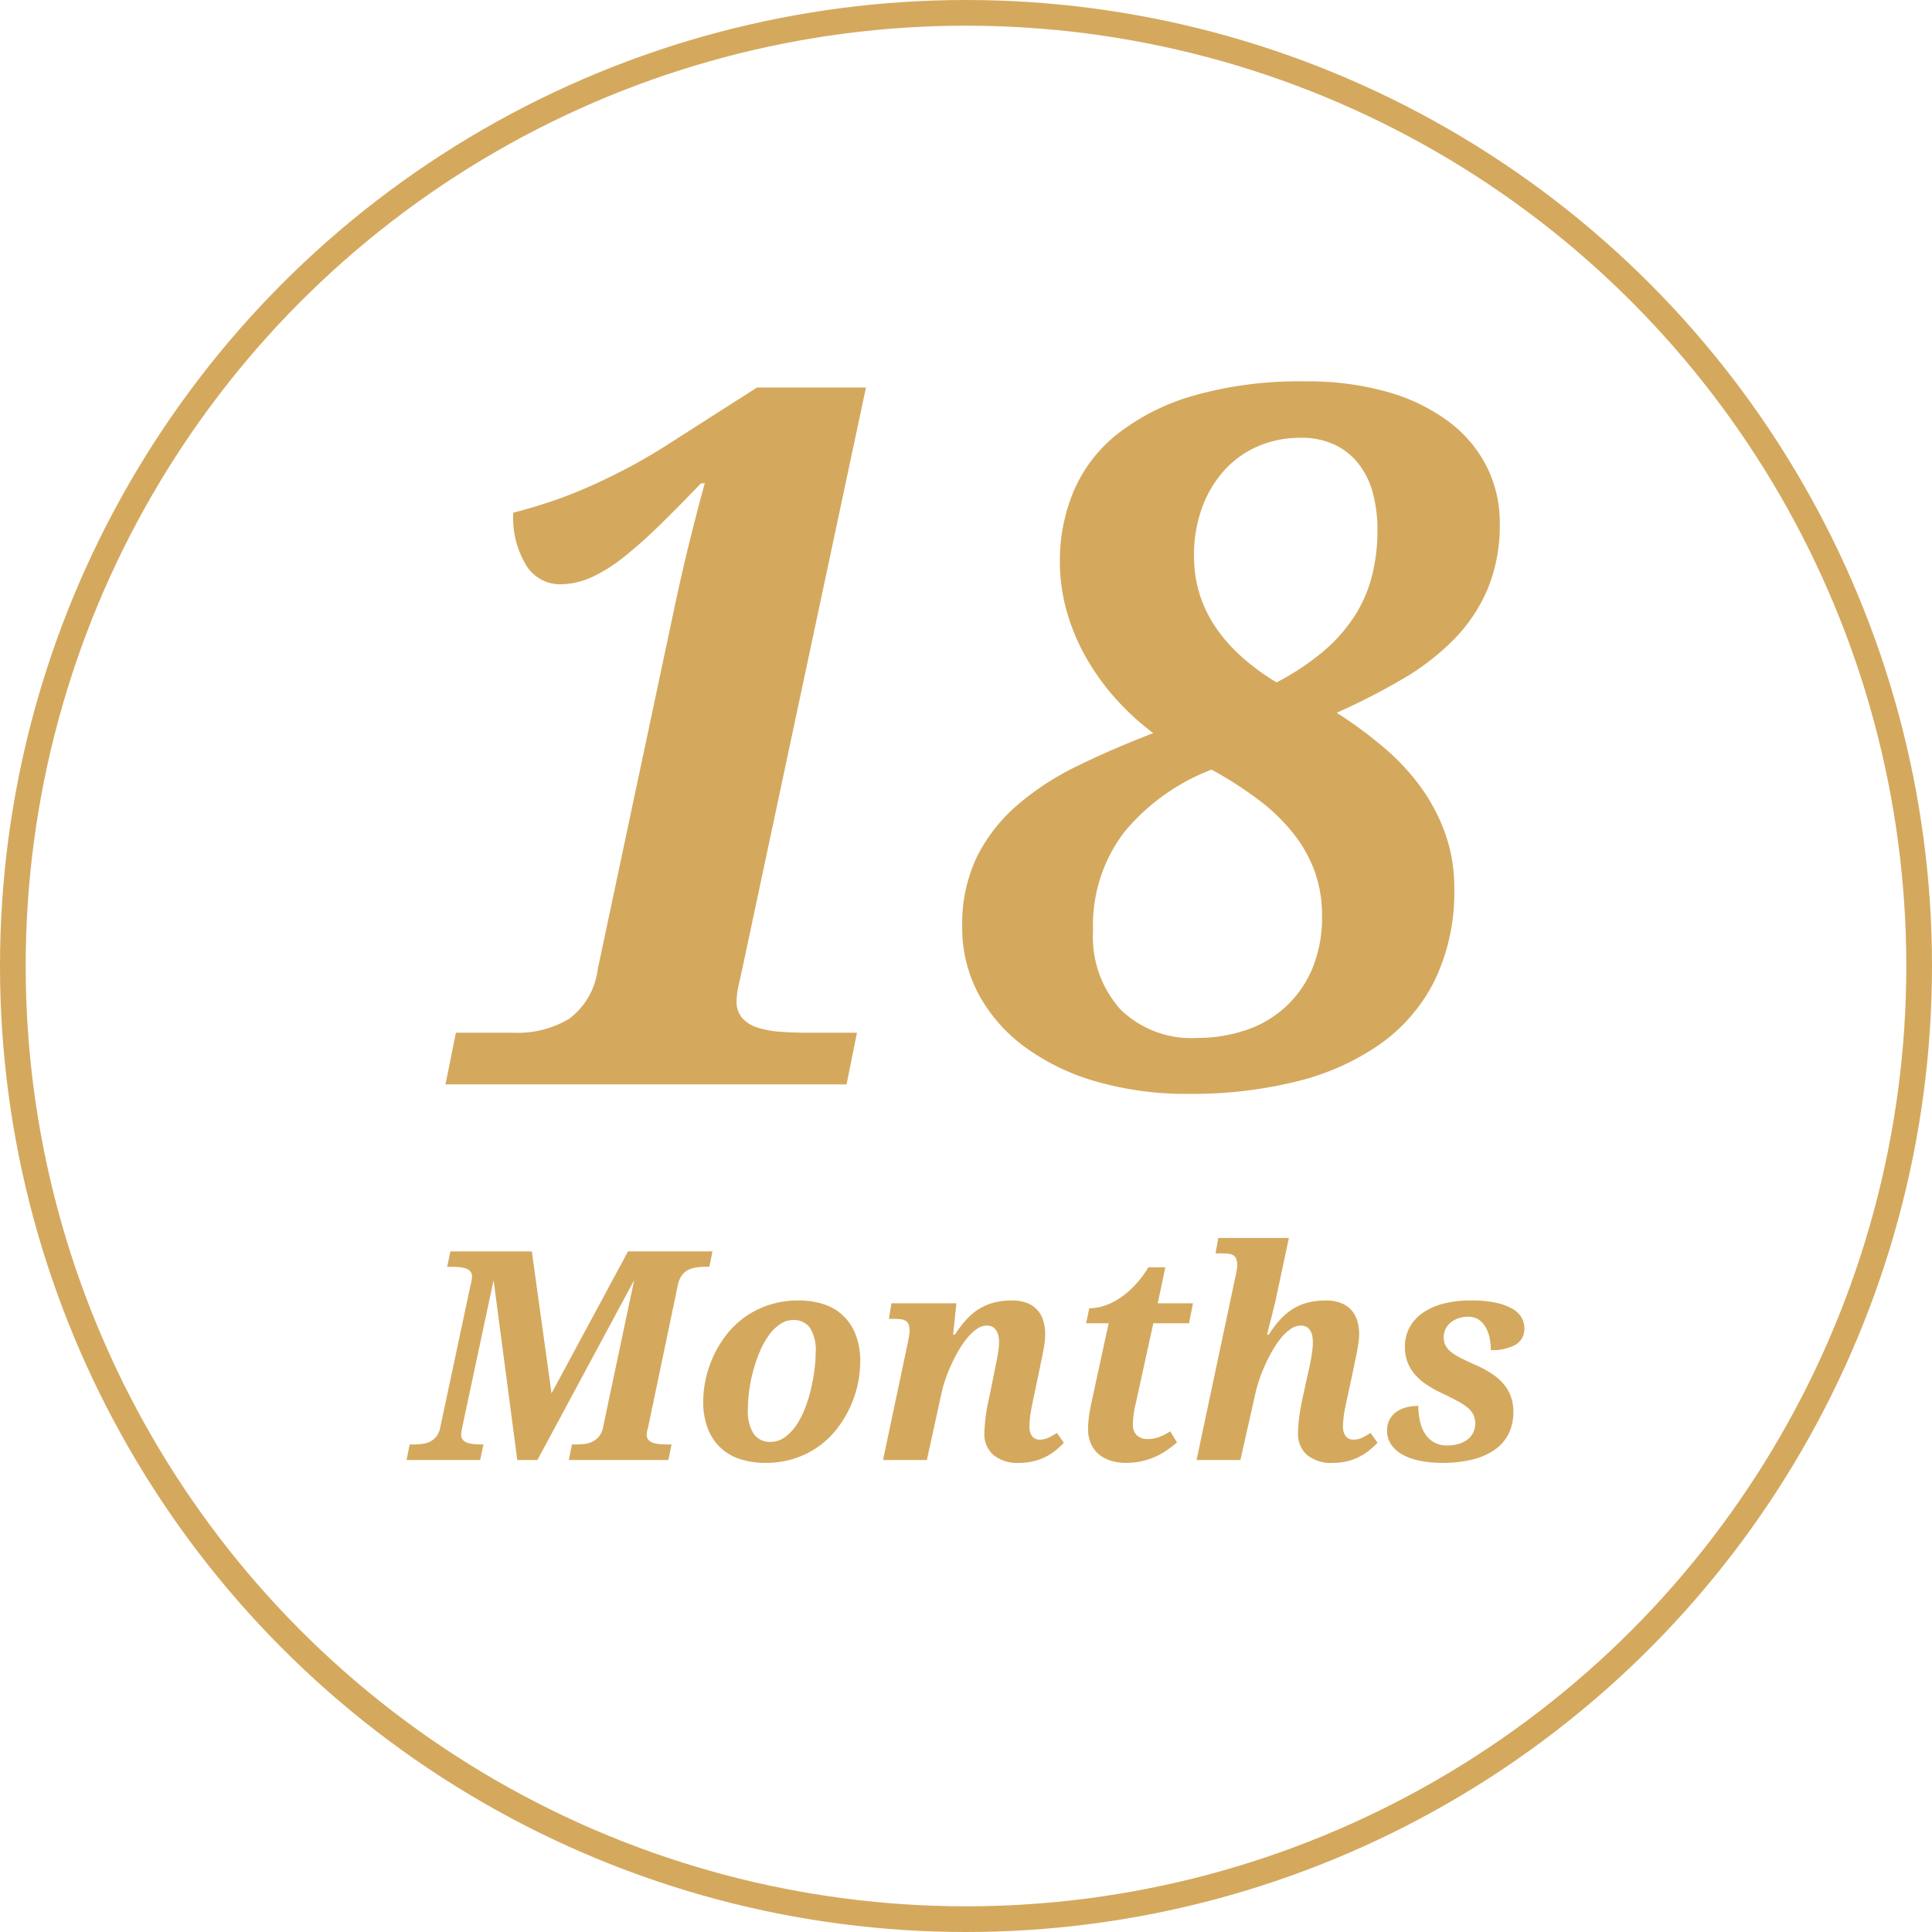
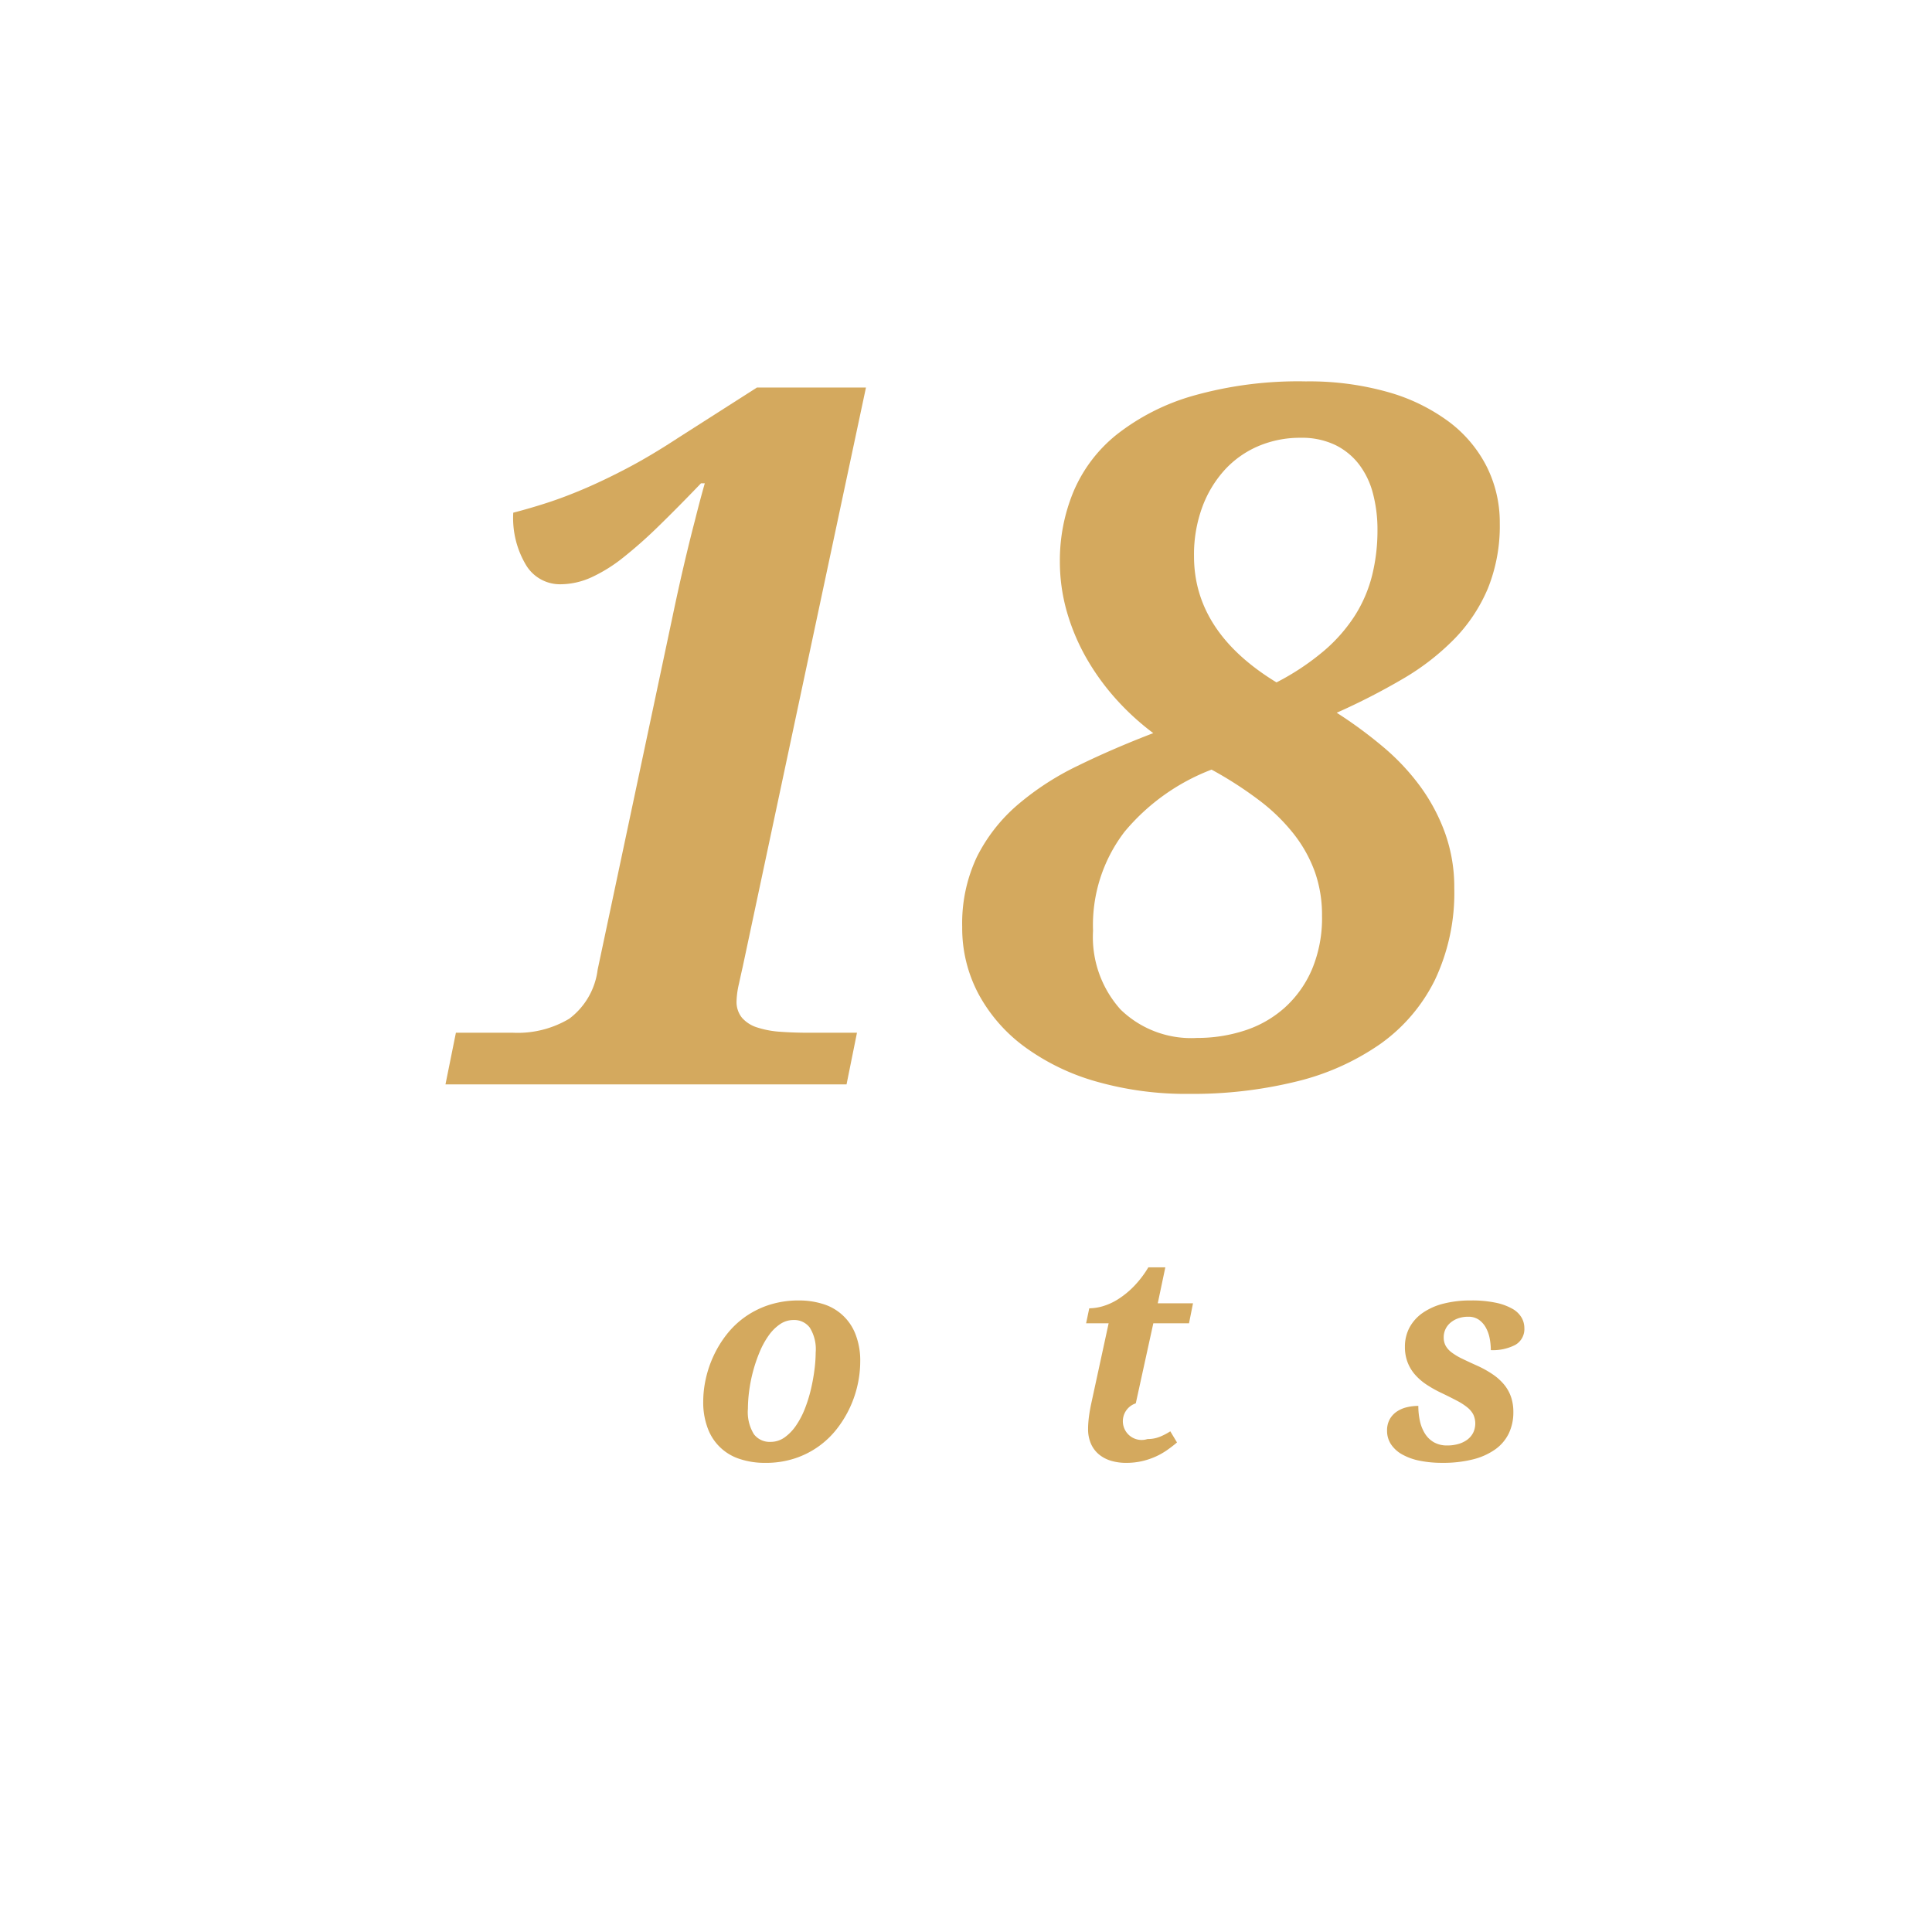
<svg xmlns="http://www.w3.org/2000/svg" id="Layer_1" data-name="Layer 1" width="150.414" height="150.414" viewBox="0 0 150.414 150.414">
  <defs>
    <style>.cls-1{fill:none;stroke:#d4a95e;stroke-miterlimit:10;stroke-width:2px;}.cls-2{fill:#d4a95e;}</style>
  </defs>
-   <circle class="cls-1" cx="75.207" cy="75.207" r="74.207" />
-   <path class="cls-2" d="M55.471,97.425l-.245,1.2h-.3a4.96,4.96,0,0,0-.711.05,2.054,2.054,0,0,0-.633.194,1.386,1.386,0,0,0-.495.422,1.909,1.909,0,0,0-.306.723l-2.333,11.154a1.66,1.66,0,0,0-.072.278,1.466,1.466,0,0,0-.028.244.606.606,0,0,0,.123.395.793.793,0,0,0,.339.233,1.917,1.917,0,0,0,.522.11q.305.028.661.028h.288l-.244,1.211H44.283l.244-1.211h.3a5.433,5.433,0,0,0,.711-.045,1.806,1.806,0,0,0,.627-.194,1.548,1.548,0,0,0,.495-.416,1.662,1.662,0,0,0,.3-.723l2.411-11.41L41.839,113.668H40.273L38.428,99.669,36.017,110.98c-.037.17-.065.316-.084.439a1.995,1.995,0,0,0-.028.272.604.604,0,0,0,.122.395.789.789,0,0,0,.344.233,1.991,1.991,0,0,0,.528.11q.305.028.661.028h.078l-.255,1.211H31.651l.244-1.211h.3a5.221,5.221,0,0,0,.694-.045,1.828,1.828,0,0,0,.616-.189,1.454,1.454,0,0,0,.483-.411,1.694,1.694,0,0,0,.294-.711L36.606,100.18a4.244,4.244,0,0,0,.144-.777.63.63,0,0,0-.123-.4.77.77,0,0,0-.339-.238,1.949,1.949,0,0,0-.522-.111q-.306-.028-.661-.027h-.289l.245-1.2h6.344L42.938,108.48,48.894,97.425Z" />
  <path class="cls-2" d="M54.749,109.112a8.231,8.231,0,0,1,.2-1.766,8.726,8.726,0,0,1,.606-1.789,8.5,8.5,0,0,1,1.017-1.661,6.848,6.848,0,0,1,1.439-1.372,6.951,6.951,0,0,1,1.877-.934,7.443,7.443,0,0,1,2.328-.344,6.149,6.149,0,0,1,1.845.272,3.922,3.922,0,0,1,2.533,2.333,5.634,5.634,0,0,1,.378,2.173,8.377,8.377,0,0,1-.189,1.722,8.565,8.565,0,0,1-1.583,3.438,6.831,6.831,0,0,1-3.294,2.35,7.2,7.2,0,0,1-2.333.356,6.191,6.191,0,0,1-1.956-.295,3.917,3.917,0,0,1-2.511-2.383A5.691,5.691,0,0,1,54.749,109.112Zm5.233,3.144a1.868,1.868,0,0,0,1.105-.35,3.644,3.644,0,0,0,.889-.923A6.49,6.49,0,0,0,62.66,109.68a11.098,11.098,0,0,0,.472-1.512,14.612,14.612,0,0,0,.277-1.527,10.907,10.907,0,0,0,.095-1.35,3.172,3.172,0,0,0-.461-1.934,1.516,1.516,0,0,0-1.261-.589,1.851,1.851,0,0,0-1.066.334,3.522,3.522,0,0,0-.883.889,6.539,6.539,0,0,0-.694,1.272,11.882,11.882,0,0,0-.811,3.012,10.716,10.716,0,0,0-.1,1.394,3.287,3.287,0,0,0,.466,1.989A1.544,1.544,0,0,0,59.982,112.257Z" />
-   <path class="cls-2" d="M76.636,111.557a13.977,13.977,0,0,1,.367-2.711l.366-1.8q.044-.221.111-.544c.044-.215.089-.44.133-.672s.084-.467.117-.7a4.501,4.501,0,0,0,.05-.628,2.654,2.654,0,0,0-.039-.444,1.285,1.285,0,0,0-.144-.422.897.897,0,0,0-.288-.311.866.866,0,0,0-.483-.122,1.364,1.364,0,0,0-.772.261,3.631,3.631,0,0,0-.738.689,7.158,7.158,0,0,0-.678.978,11.996,11.996,0,0,0-.584,1.128q-.261.577-.45,1.133a9.977,9.977,0,0,0-.289,1l-1.155,5.277H68.748l1.911-9.055c.022-.097.043-.196.061-.3s.035-.202.05-.295.026-.172.034-.238.011-.115.011-.145a1.537,1.537,0,0,0-.067-.5.569.569,0,0,0-.211-.289.878.878,0,0,0-.372-.134,3.981,3.981,0,0,0-.55-.033h-.411l.2-1.211h5.055l-.256,2.433h.145a8.359,8.359,0,0,1,.895-1.178,4.677,4.677,0,0,1,.994-.828,4.209,4.209,0,0,1,1.161-.488,5.553,5.553,0,0,1,1.383-.161,3.106,3.106,0,0,1,1.217.211,2.113,2.113,0,0,1,.8.572,2.203,2.203,0,0,1,.439.833,3.645,3.645,0,0,1,.134.994,5.183,5.183,0,0,1-.039.617q-.04.327-.1.661c-.041.222-.086.444-.134.666s-.091.434-.128.634l-.511,2.433q-.133.623-.223,1.161a6.337,6.337,0,0,0-.089,1.017,1.231,1.231,0,0,0,.206.767.705.705,0,0,0,.595.267,1.557,1.557,0,0,0,.649-.133,5.152,5.152,0,0,0,.684-.39l.544.767a5.998,5.998,0,0,1-.611.572,4.362,4.362,0,0,1-1.722.861,4.622,4.622,0,0,1-1.145.134,2.949,2.949,0,0,1-2.011-.617A2.168,2.168,0,0,1,76.636,111.557Z" />
-   <path class="cls-2" d="M89.335,112.035a2.529,2.529,0,0,0,.967-.178,4.983,4.983,0,0,0,.811-.423l.521.867a9.883,9.883,0,0,1-.794.61,5.446,5.446,0,0,1-.905.506,5.772,5.772,0,0,1-1.05.345,5.49,5.49,0,0,1-1.217.128,4.071,4.071,0,0,1-1.161-.161,2.661,2.661,0,0,1-.939-.489,2.259,2.259,0,0,1-.628-.828,2.81,2.81,0,0,1-.228-1.178c0-.133.005-.281.017-.444s.027-.329.05-.5.048-.339.078-.505.059-.32.089-.461l1.366-6.3H84.558l.245-1.167a3.899,3.899,0,0,0,1.066-.166,4.727,4.727,0,0,0,1.183-.545,6.785,6.785,0,0,0,1.212-.988,8.033,8.033,0,0,0,1.139-1.489h1.322l-.589,2.8H92.88l-.311,1.556H89.791l-1.366,6.232a7.853,7.853,0,0,0-.173.906,6.031,6.031,0,0,0-.05.728,1.109,1.109,0,0,0,.312.856A1.158,1.158,0,0,0,89.335,112.035Z" />
-   <path class="cls-2" d="M101.057,111.557a9.772,9.772,0,0,1,.084-1.166q.082-.678.272-1.545l.389-1.8q.056-.221.128-.544c.049-.215.093-.44.134-.672s.076-.467.105-.7a5.088,5.088,0,0,0,.044-.628,2.759,2.759,0,0,0-.038-.444,1.373,1.373,0,0,0-.14-.422.838.838,0,0,0-.288-.311.891.891,0,0,0-.489-.122,1.363,1.363,0,0,0-.772.261,3.655,3.655,0,0,0-.738.689,6.978,6.978,0,0,0-.673.978q-.316.549-.577,1.128t-.45,1.133a10.088,10.088,0,0,0-.289,1l-1.188,5.277H93.157l3-14.154c.022-.097.044-.196.066-.3s.041-.202.056-.295.026-.172.033-.238a1.434,1.434,0,0,0,.012-.145,1.519,1.519,0,0,0-.067-.5.563.563,0,0,0-.211-.289.875.875,0,0,0-.378-.134,4.105,4.105,0,0,0-.555-.033h-.478l.212-1.2h5.499l-1.066,5q-.089.344-.194.778c-.07.288-.139.562-.206.821q-.121.456-.233.923h.134a8.403,8.403,0,0,1,.894-1.178,4.678,4.678,0,0,1,.994-.828,4.208,4.208,0,0,1,1.161-.488,5.553,5.553,0,0,1,1.383-.161,3.15,3.15,0,0,1,1.223.211,2.105,2.105,0,0,1,.806.572,2.201,2.201,0,0,1,.439.833,3.641,3.641,0,0,1,.134.994,4.673,4.673,0,0,1-.045.617q-.044.327-.105.661c-.041.222-.085.444-.134.666s-.091.434-.127.634l-.522,2.433q-.145.623-.233,1.161a6.224,6.224,0,0,0-.089,1.017,1.213,1.213,0,0,0,.211.767.709.709,0,0,0,.589.267,1.558,1.558,0,0,0,.65-.133,5.651,5.651,0,0,0,.694-.39l.544.767a7.133,7.133,0,0,1-.622.572,4.379,4.379,0,0,1-1.722.861,4.628,4.628,0,0,1-1.145.134,2.93,2.93,0,0,1-2-.617A2.168,2.168,0,0,1,101.057,111.557Z" />
+   <path class="cls-2" d="M89.335,112.035a2.529,2.529,0,0,0,.967-.178,4.983,4.983,0,0,0,.811-.423l.521.867a9.883,9.883,0,0,1-.794.61,5.446,5.446,0,0,1-.905.506,5.772,5.772,0,0,1-1.05.345,5.49,5.49,0,0,1-1.217.128,4.071,4.071,0,0,1-1.161-.161,2.661,2.661,0,0,1-.939-.489,2.259,2.259,0,0,1-.628-.828,2.81,2.81,0,0,1-.228-1.178c0-.133.005-.281.017-.444s.027-.329.05-.5.048-.339.078-.505.059-.32.089-.461l1.366-6.3H84.558l.245-1.167a3.899,3.899,0,0,0,1.066-.166,4.727,4.727,0,0,0,1.183-.545,6.785,6.785,0,0,0,1.212-.988,8.033,8.033,0,0,0,1.139-1.489h1.322l-.589,2.8H92.88l-.311,1.556H89.791l-1.366,6.232A1.158,1.158,0,0,0,89.335,112.035Z" />
  <path class="cls-2" d="M112.678,112.535a3.073,3.073,0,0,0,.867-.117,2.134,2.134,0,0,0,.689-.333,1.574,1.574,0,0,0,.455-.533,1.667,1.667,0,0,0,.018-1.417,1.76,1.76,0,0,0-.467-.561,4.677,4.677,0,0,0-.8-.517q-.483-.256-1.15-.578a9.281,9.281,0,0,1-1.205-.667,4.473,4.473,0,0,1-.917-.788,3.217,3.217,0,0,1-.583-.967,3.302,3.302,0,0,1-.206-1.2,3.145,3.145,0,0,1,.355-1.5,3.293,3.293,0,0,1,1.022-1.139,4.944,4.944,0,0,1,1.616-.722,8.456,8.456,0,0,1,2.15-.25,8.988,8.988,0,0,1,1.938.178,4.423,4.423,0,0,1,1.289.472,1.891,1.891,0,0,1,.711.684,1.62,1.62,0,0,1,.217.8,1.418,1.418,0,0,1-.7,1.322,3.769,3.769,0,0,1-1.911.411,4.811,4.811,0,0,0-.089-.917,2.805,2.805,0,0,0-.3-.839,1.82,1.82,0,0,0-.544-.611,1.403,1.403,0,0,0-.822-.232,2.314,2.314,0,0,0-.795.127,1.915,1.915,0,0,0-.6.345,1.491,1.491,0,0,0-.384.506,1.463,1.463,0,0,0-.133.622,1.362,1.362,0,0,0,.149.655,1.696,1.696,0,0,0,.467.522,4.68,4.68,0,0,0,.806.483q.489.239,1.155.538a8.014,8.014,0,0,1,1.267.706,4.186,4.186,0,0,1,.884.81,3.078,3.078,0,0,1,.521.956,3.61,3.61,0,0,1,.173,1.149,3.798,3.798,0,0,1-.351,1.656,3.281,3.281,0,0,1-1.05,1.244,5.126,5.126,0,0,1-1.733.783,9.459,9.459,0,0,1-2.399.272,8.646,8.646,0,0,1-1.772-.167,4.627,4.627,0,0,1-1.355-.489,2.501,2.501,0,0,1-.866-.788,1.883,1.883,0,0,1-.306-1.056,1.781,1.781,0,0,1,.211-.9,1.757,1.757,0,0,1,.551-.594,2.357,2.357,0,0,1,.777-.334,3.812,3.812,0,0,1,.895-.105,5.387,5.387,0,0,0,.122,1.167,3.098,3.098,0,0,0,.389.983,1.996,1.996,0,0,0,.694.678A2.055,2.055,0,0,0,112.678,112.535Z" />
  <path class="cls-2" d="M67.419,30.17,57.823,75.272q-.111.48-.295,1.329a6.694,6.694,0,0,0-.184,1.328,1.95,1.95,0,0,0,.425,1.311,2.613,2.613,0,0,0,1.199.757,7.407,7.407,0,0,0,1.809.332q1.033.075,2.251.074h3.691l-.812,4.022H34.682l.812-4.022H39.96a7.824,7.824,0,0,0,4.355-1.089,5.642,5.642,0,0,0,2.214-3.82l5.832-27.496q.479-2.288.923-4.17t.812-3.285q.406-1.623.775-2.916h-.295q-1.771,1.846-3.266,3.303a35.162,35.162,0,0,1-2.787,2.473,11.983,11.983,0,0,1-2.491,1.55,5.882,5.882,0,0,1-2.417.535,3.085,3.085,0,0,1-2.639-1.458A7.132,7.132,0,0,1,39.96,39.914q1.291-.332,2.657-.775t2.916-1.107q1.55-.664,3.34-1.605t3.931-2.343l6.127-3.913Z" />
  <path class="cls-2" d="M92.59,85.163a25.488,25.488,0,0,1-7.234-.96,17.512,17.512,0,0,1-5.572-2.694,12.402,12.402,0,0,1-3.598-4.115,10.887,10.887,0,0,1-1.274-5.222,12.095,12.095,0,0,1,1.144-5.462,13.026,13.026,0,0,1,3.136-4.023,21.626,21.626,0,0,1,4.707-3.063q2.713-1.329,5.887-2.547a19.975,19.975,0,0,1-2.953-2.712,18.594,18.594,0,0,1-2.289-3.193,16.387,16.387,0,0,1-1.494-3.58,14.21,14.21,0,0,1-.535-3.912,13.976,13.976,0,0,1,1.053-5.388,11.344,11.344,0,0,1,3.357-4.448,17.301,17.301,0,0,1,5.943-3.026,30.029,30.029,0,0,1,8.803-1.125,22.514,22.514,0,0,1,6.385.831,14.568,14.568,0,0,1,4.742,2.307A10.046,10.046,0,0,1,115.75,36.334a9.696,9.696,0,0,1,1.014,4.392,13.009,13.009,0,0,1-.922,5.075,12.656,12.656,0,0,1-2.602,3.931,19.026,19.026,0,0,1-4.023,3.119,51.595,51.595,0,0,1-5.148,2.639,34.451,34.451,0,0,1,3.635,2.676,17.648,17.648,0,0,1,2.898,3.1,14.521,14.521,0,0,1,1.918,3.636,12.506,12.506,0,0,1,.701,4.244,15.818,15.818,0,0,1-1.514,7.16,13.35,13.35,0,0,1-4.262,4.983,19.382,19.382,0,0,1-6.533,2.915A33.816,33.816,0,0,1,92.59,85.163Zm.59-4.356a11.835,11.835,0,0,0,3.766-.59,8.646,8.646,0,0,0,3.1-1.79,8.535,8.535,0,0,0,2.103-2.972,10.323,10.323,0,0,0,.775-4.17,10.032,10.032,0,0,0-.553-3.396,10.649,10.649,0,0,0-1.625-2.934A14.645,14.645,0,0,0,98.07,62.335a29.587,29.587,0,0,0-3.746-2.417,16.444,16.444,0,0,0-6.771,4.835,11.946,11.946,0,0,0-2.455,7.714,8.444,8.444,0,0,0,2.141,6.127A7.879,7.879,0,0,0,93.18,80.808ZM107.242,41.28a11.016,11.016,0,0,0-.352-2.86,6.358,6.358,0,0,0-1.088-2.27,5.227,5.227,0,0,0-1.863-1.514,6.016,6.016,0,0,0-2.676-.553,8.282,8.282,0,0,0-3.285.645,7.578,7.578,0,0,0-2.621,1.846,8.845,8.845,0,0,0-1.752,2.897A10.711,10.711,0,0,0,92.959,43.31q0,5.905,6.422,9.817a19.451,19.451,0,0,0,3.691-2.454,12.432,12.432,0,0,0,2.436-2.787,10.675,10.675,0,0,0,1.328-3.137A14.513,14.513,0,0,0,107.242,41.28Z" />
</svg>